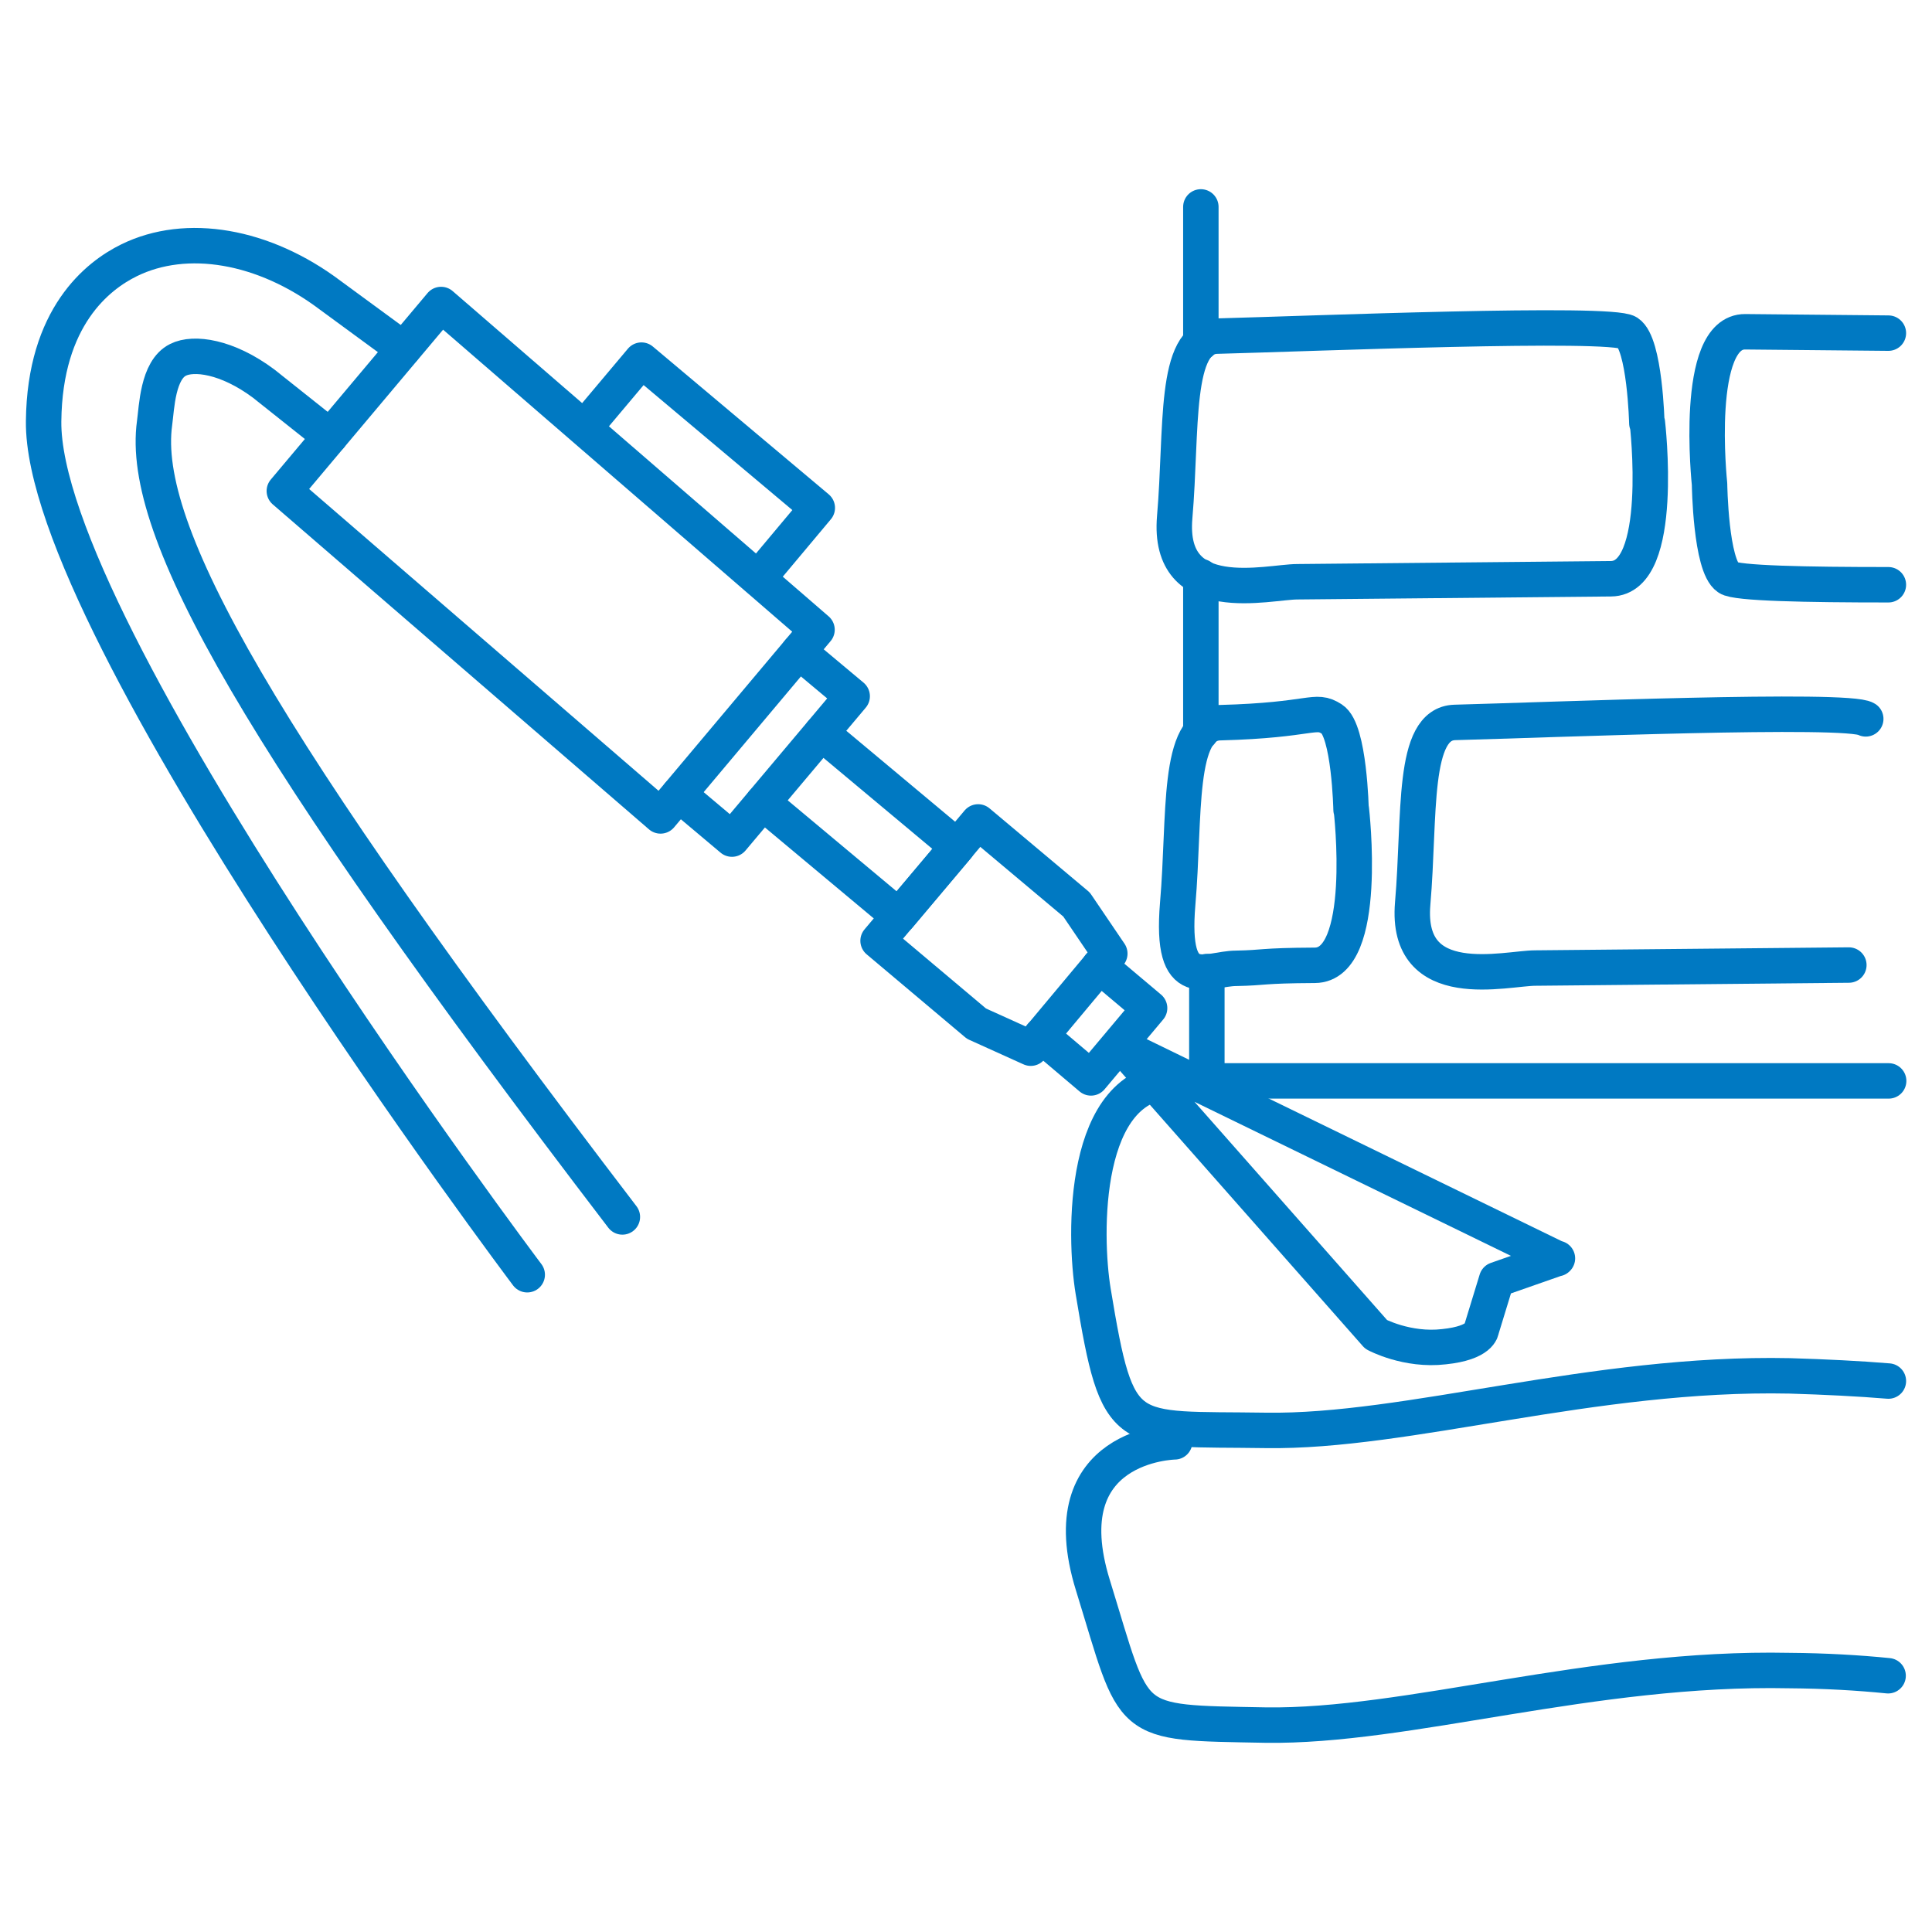
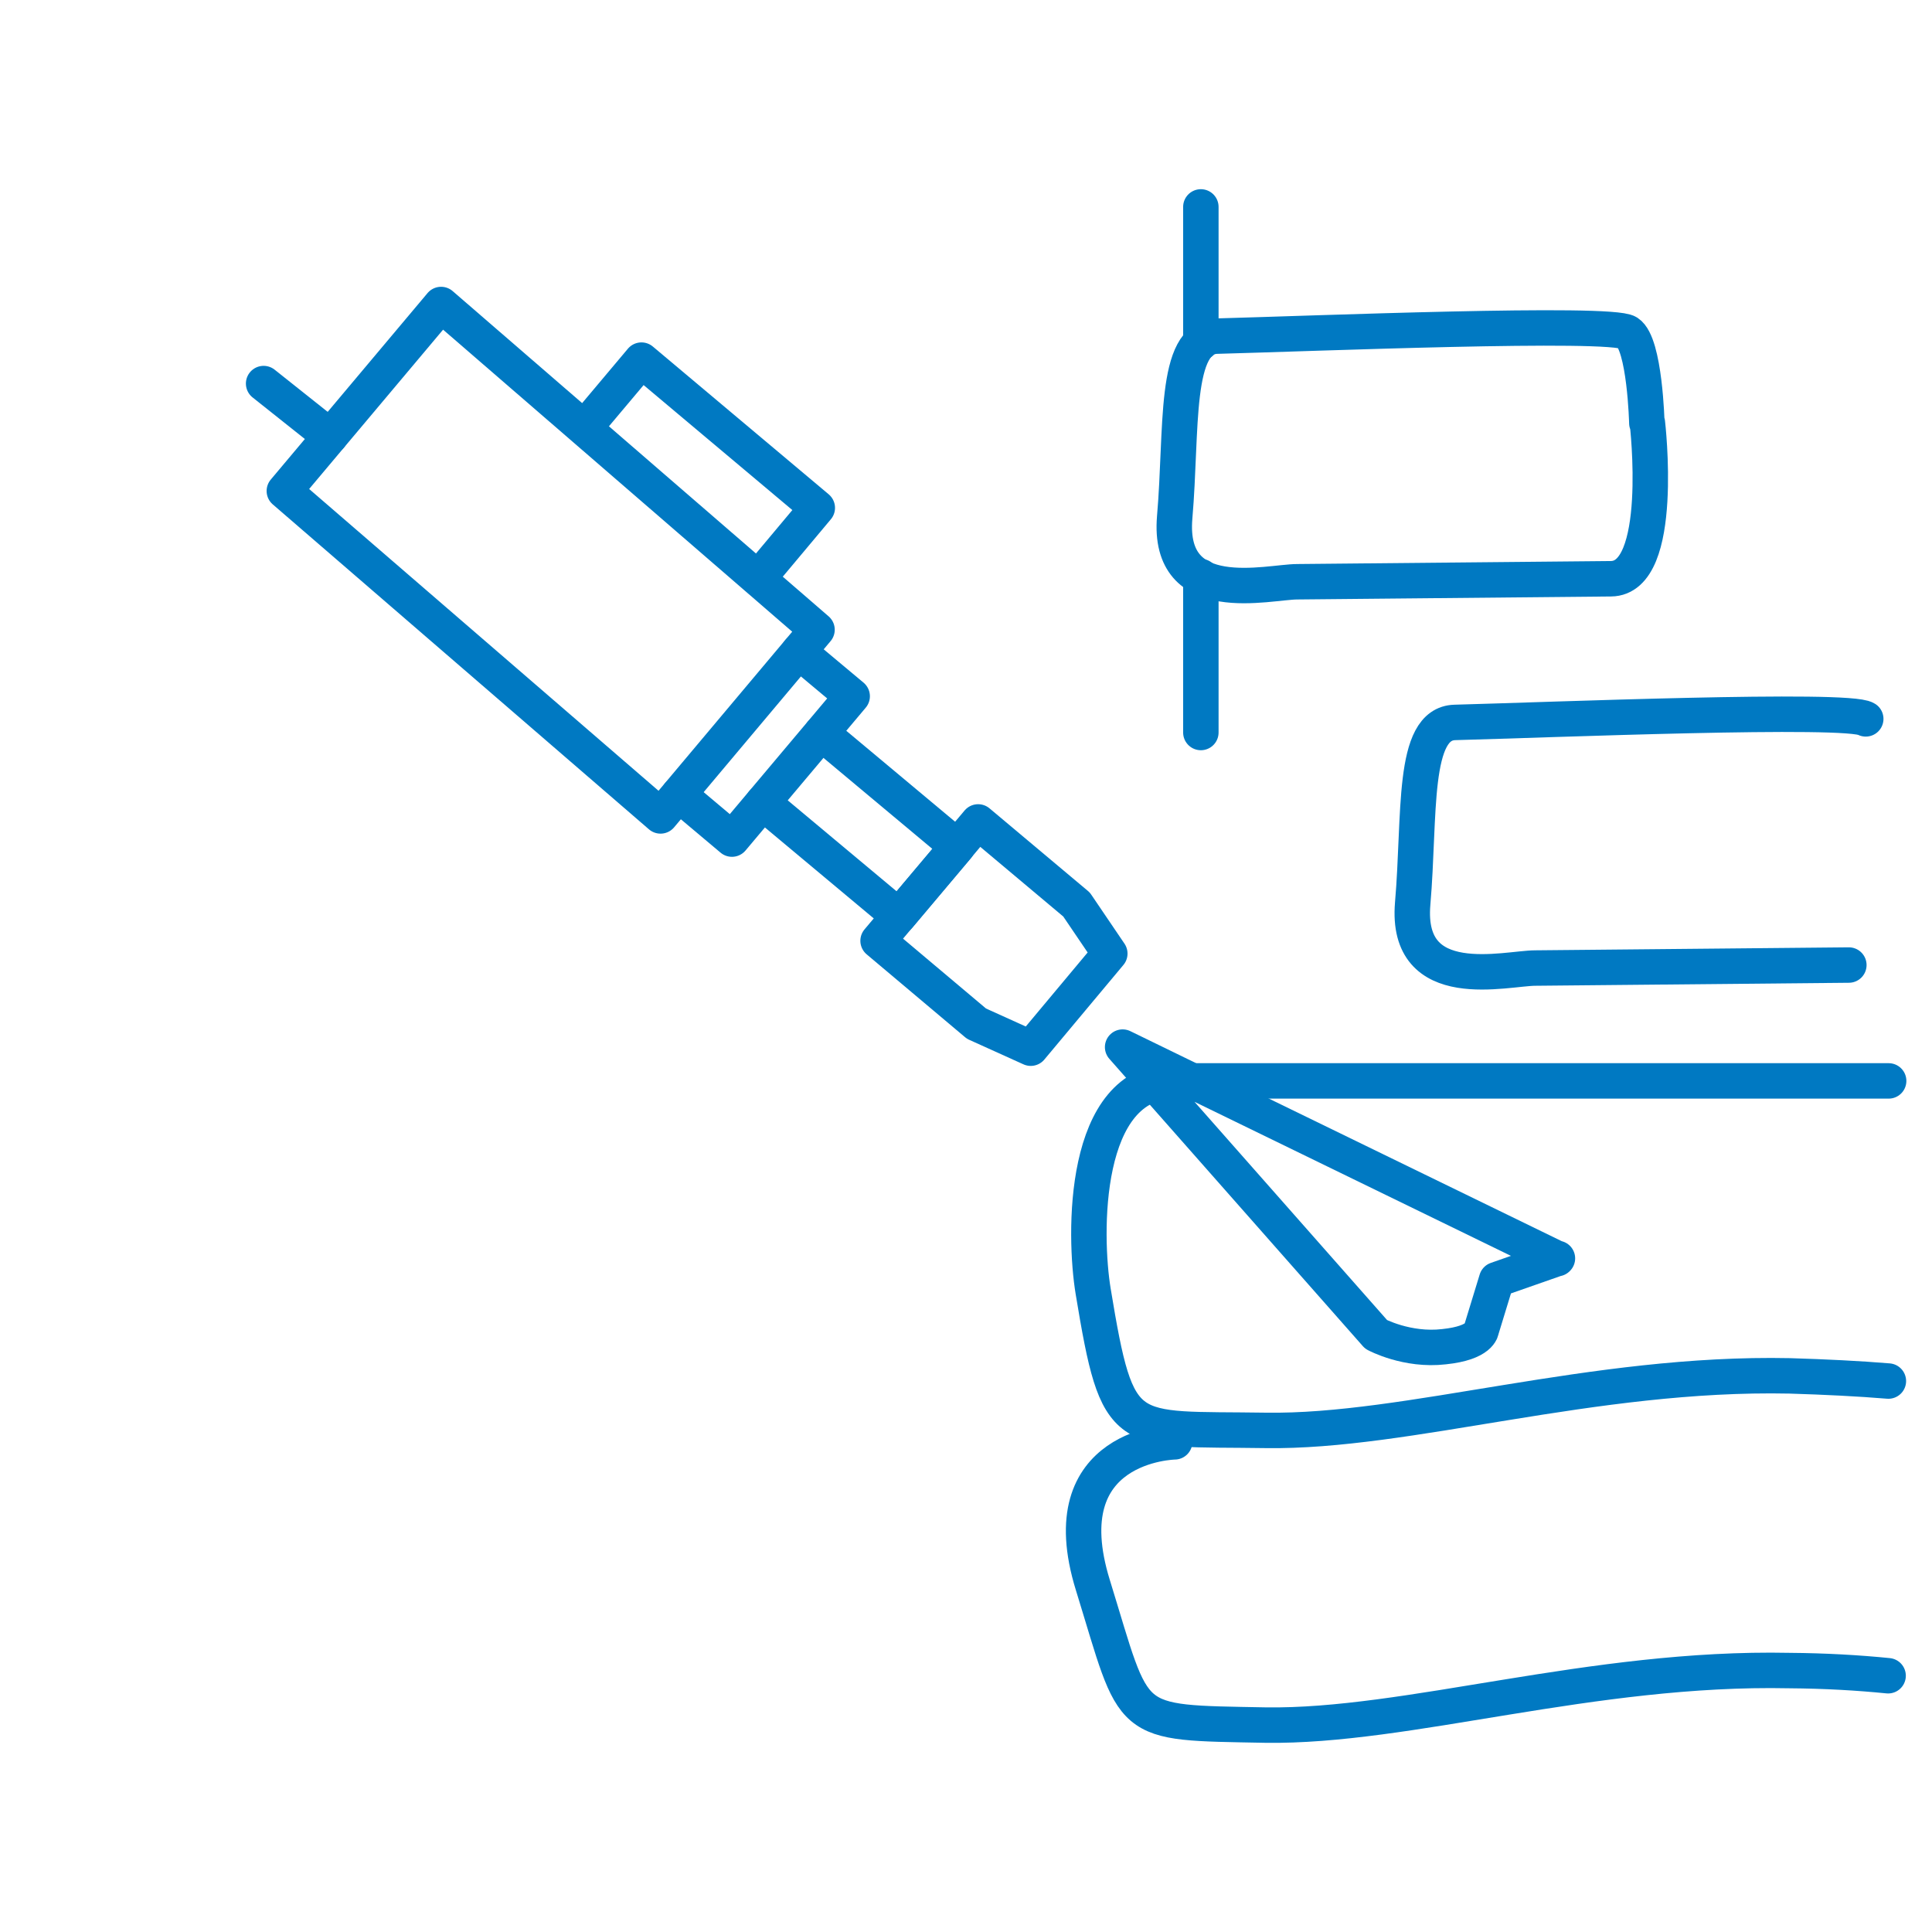
<svg xmlns="http://www.w3.org/2000/svg" id="a" viewBox="0 0 70.87 70.87">
  <g>
    <g>
      <g>
-         <path d="M12.11,16.01l-2.44-1.94c-1.34-1-2.57-1.16-3.14-.87-.75,.37-.78,1.75-.86,2.32-.54,3.92,3.74,11.56,17.16,29.12" style="fill:none; stroke:#0079c2; stroke-linecap:round; stroke-linejoin:round; stroke-width:1.3px;" />
-         <path d="M14.8,12.8l-2.7-1.98c-2.42-1.82-5.26-2.31-7.37-1.27-1.14,.56-3.09,2.07-3.13,5.9-.09,7.63,17.74,31.31,17.74,31.31" style="fill:none; stroke:#0079c2; stroke-linecap:round; stroke-linejoin:round; stroke-width:1.3px;" />
+         <path d="M12.11,16.01l-2.44-1.94" style="fill:none; stroke:#0079c2; stroke-linecap:round; stroke-linejoin:round; stroke-width:1.3px;" />
      </g>
      <polygon points="16.18 11.17 10.43 18.01 24.23 29.93 29.97 23.1 16.18 11.17" style="fill:none; stroke:#0079c2; stroke-linecap:round; stroke-linejoin:round; stroke-width:1.3px;" />
      <polyline points="24.9 29.14 26.85 30.78 31.26 25.54 29.3 23.9" style="fill:none; stroke:#0079c2; stroke-linecap:round; stroke-linejoin:round; stroke-width:1.3px;" />
      <polygon points="32.21 34.51 35.82 37.55 37.81 38.45 40.71 34.98 39.49 33.18 35.88 30.15 32.21 34.51" style="fill:none; stroke:#0079c2; stroke-linecap:round; stroke-linejoin:round; stroke-width:1.3px;" />
      <polyline points="27.98 29.44 32.97 33.61 35.12 31.06 30.13 26.89" style="fill:none; stroke:#0079c2; stroke-linecap:round; stroke-linejoin:round; stroke-width:1.3px;" />
-       <polyline points="38.19 37.99 40.02 39.54 42.17 36.98 40.33 35.43" style="fill:none; stroke:#0079c2; stroke-linecap:round; stroke-linejoin:round; stroke-width:1.3px;" />
      <polyline points="28.02 20.97 29.98 18.63 23.53 13.21 21.57 15.54" style="fill:none; stroke:#0079c2; stroke-linecap:round; stroke-linejoin:round; stroke-width:1.3px;" />
    </g>
    <path d="M57.12,46.17l-15.94-7.76,9.3,10.54s1.13,.61,2.49,.45c1.35-.14,1.37-.63,1.37-.63l.56-1.83,2.23-.78h0Z" style="fill:none; stroke:#0079c2; stroke-linecap:round; stroke-linejoin:round; stroke-width:1.3px;" />
  </g>
  <g>
    <g>
      <g>
-         <path d="M69.27,21.45c-2.99,0-5.6-.05-5.88-.26-.64-.43-.68-3.43-.68-3.43,0,0-.6-5.61,1.31-5.59,.88,.01,3.05,.03,5.25,.05" style="fill:none; stroke:#0079c2; stroke-linecap:round; stroke-linejoin:round; stroke-width:1.3px;" />
        <path d="M60.43,15.51s.67,5.71-1.34,5.72l-11.5,.11c-1.07,0-4.78,1-4.5-2.36,.28-3.24-.05-6.61,1.55-6.65,3.44-.09,14.44-.54,15.07-.13s.7,3.32,.7,3.32h0Z" style="fill:none; stroke:#0079c2; stroke-linecap:round; stroke-linejoin:round; stroke-width:1.3px;" />
      </g>
      <path d="M67.82,35.4l-11.5,.11c-1.07,0-4.78,1-4.5-2.36,.28-3.24-.05-6.61,1.55-6.65,3.44-.09,14.44-.54,15.07-.13" style="fill:none; stroke:#0079c2; stroke-linecap:round; stroke-linejoin:round; stroke-width:1.3px;" />
-       <path d="M49.57,29.69s.67,5.71-1.34,5.72-1.81,.09-2.88,.11c-1.07,0-2.43,1-2.15-2.36,.28-3.24-.05-6.61,1.55-6.65,3.44-.09,3.47-.54,4.11-.13s.7,3.32,.7,3.32h0Z" style="fill:none; stroke:#0079c2; stroke-linecap:round; stroke-linejoin:round; stroke-width:1.3px;" />
    </g>
    <line x1="44.05" y1="12.57" x2="44.05" y2="7.59" style="fill:none; stroke:#0079c2; stroke-linecap:round; stroke-linejoin:round; stroke-width:1.3px;" />
    <line x1="44.05" y1="26.87" x2="44.05" y2="21.15" style="fill:none; stroke:#0079c2; stroke-linecap:round; stroke-linejoin:round; stroke-width:1.3px;" />
  </g>
  <path d="M69.27,50.66c-1.09-.09-2.3-.15-3.62-.19-7.23-.15-14.02,2.08-19.22,2-5.21-.08-5.42,.42-6.33-5.1-.34-2.05-.43-7.72,3-7.72h26.18" style="fill:none; stroke:#0079c2; stroke-linecap:round; stroke-linejoin:round; stroke-width:1.3px;" />
  <path d="M43.09,52.89s-4.61,.07-3,5.26c1.61,5.21,1.12,5.03,6.33,5.13,5.2,.08,11.98-2.15,19.22-2,1.32,.01,2.52,.08,3.62,.19" style="fill:none; stroke:#0079c2; stroke-linecap:round; stroke-linejoin:round; stroke-width:1.3px;" />
-   <line x1="44.27" y1="35.64" x2="44.27" y2="39.47" style="fill:none; stroke:#0079c2; stroke-linecap:round; stroke-linejoin:round; stroke-width:1.3px;" />
</svg>